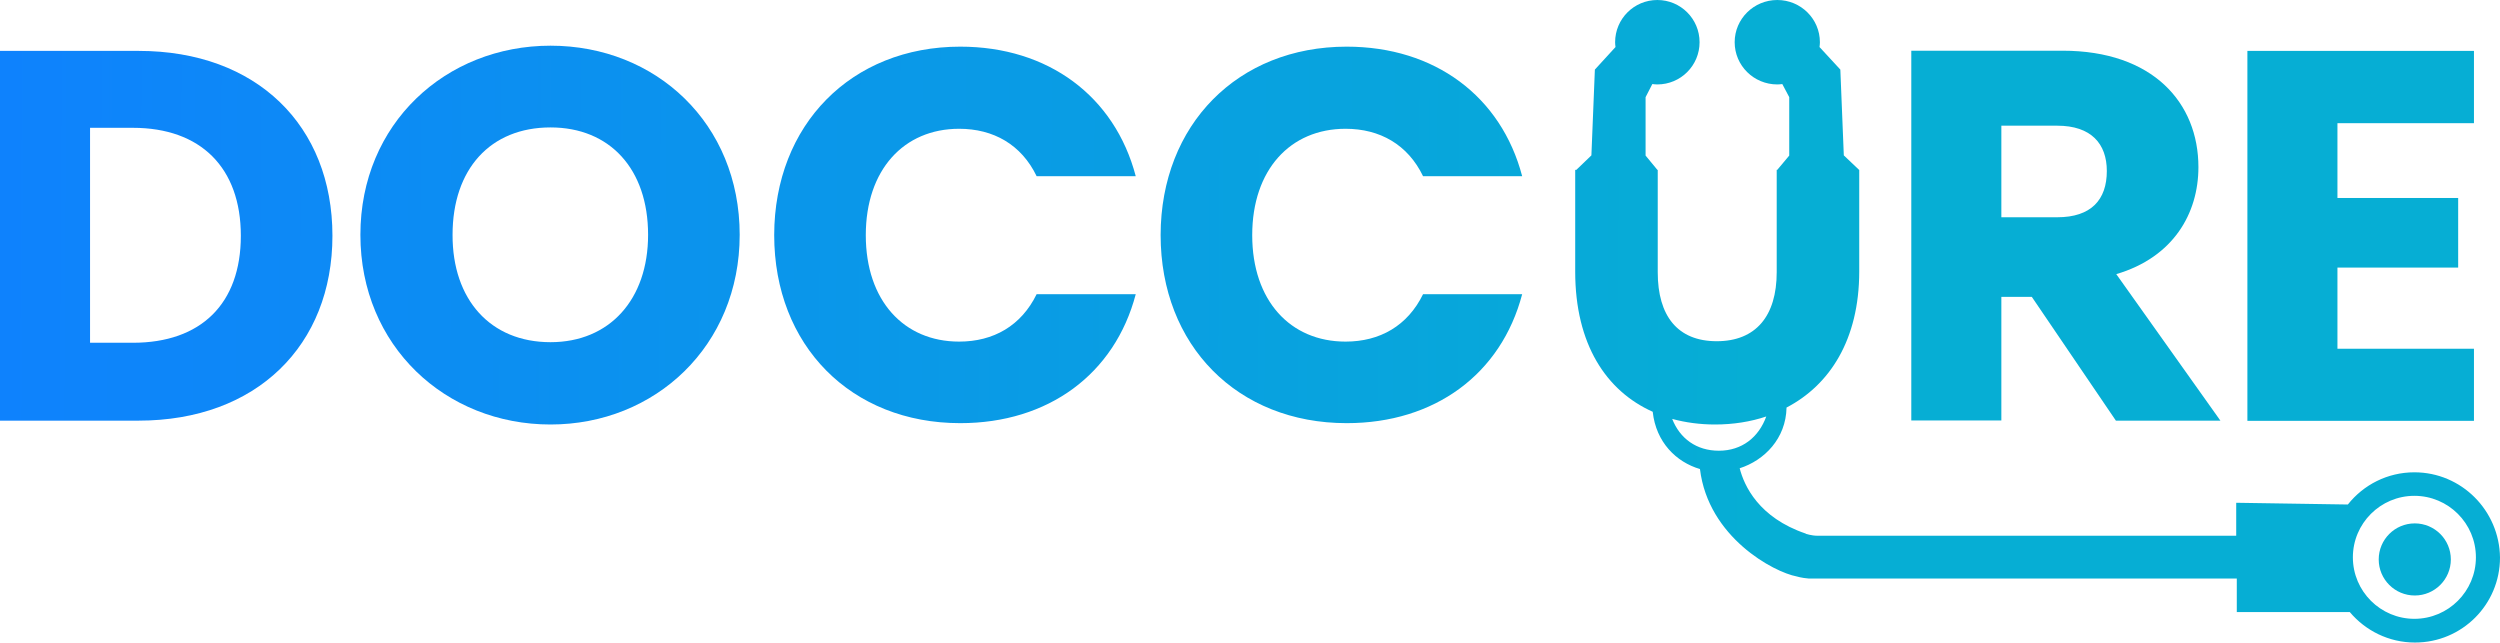
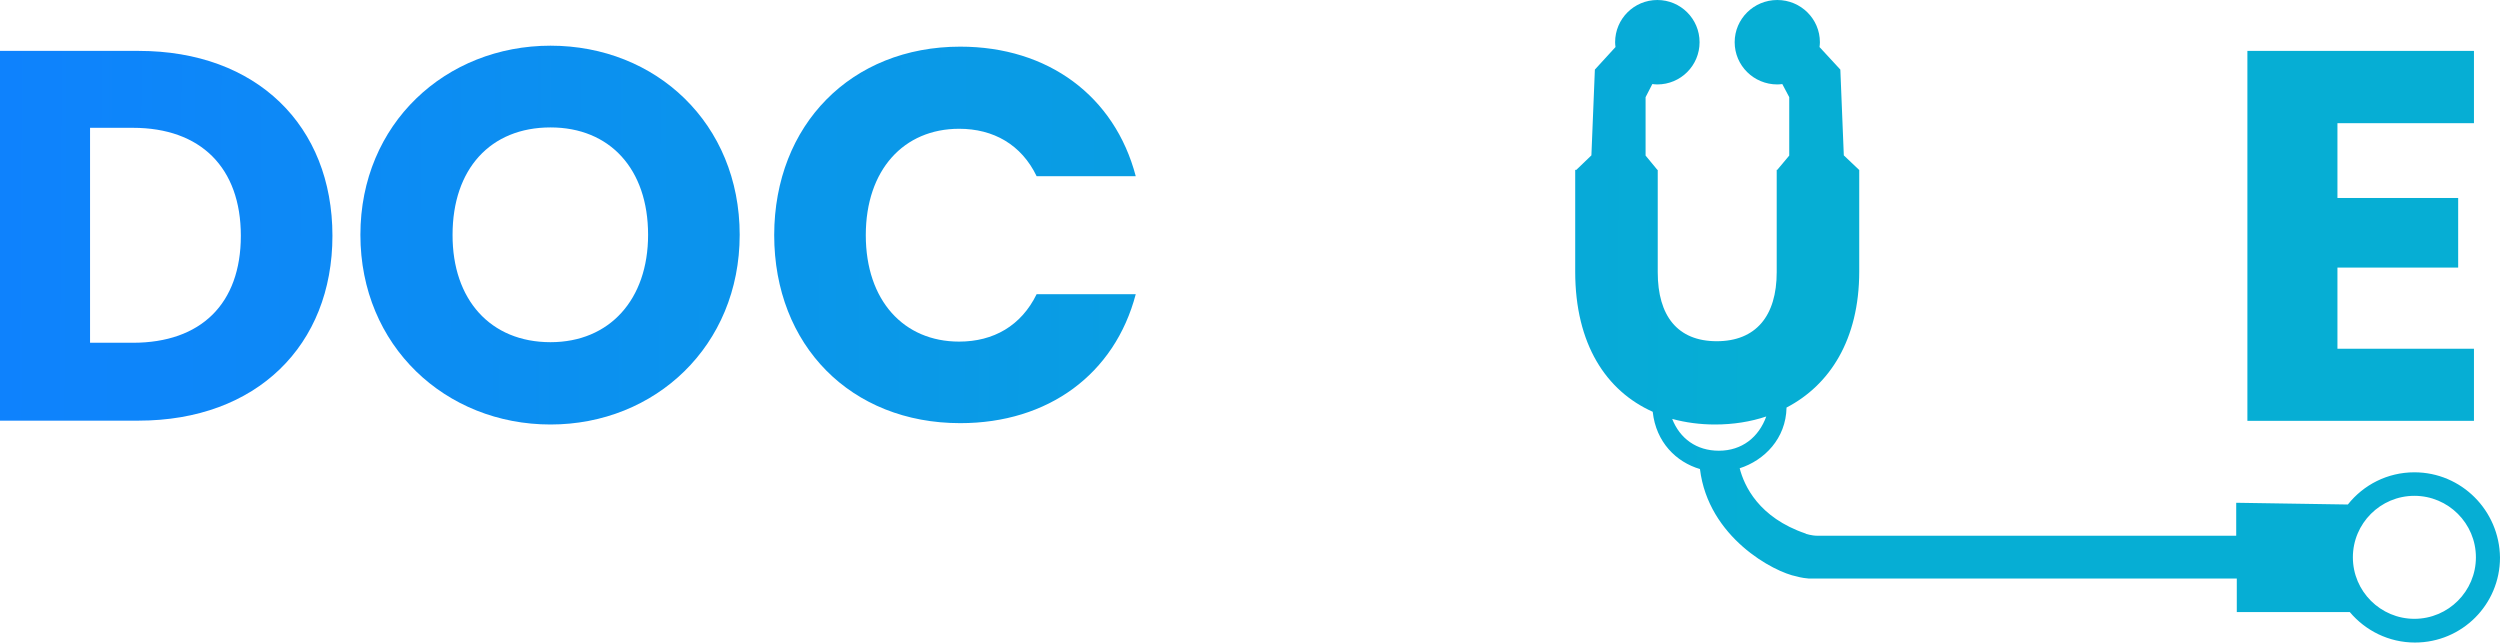
<svg xmlns="http://www.w3.org/2000/svg" width="1105" height="284" viewBox="0 0 1105 284" fill="none">
  <path d="M146.936 104.21C146.936 152.609 113.44 185.925 61.195 185.925H0L0 22.495H61.28C113.44 22.495 146.936 55.556 146.936 104.21ZM58.723 151.501C88.809 151.501 106.452 134.289 106.452 104.21C106.452 74.131 88.724 56.493 58.723 56.493H39.802V151.501H58.723Z" fill="url(#paint0_linear_2190_65471)" />
  <path d="M243.33 187.629C196.965 187.629 159.294 152.949 159.294 103.784C159.294 54.619 197.05 20.194 243.33 20.194C289.951 20.194 326.94 54.619 326.94 103.784C326.94 152.864 289.61 187.629 243.33 187.629ZM243.33 151.245C269.41 151.245 286.456 132.414 286.456 103.784C286.456 74.643 269.496 56.323 243.33 56.323C216.738 56.323 200.033 74.728 200.033 103.784C199.948 132.414 216.738 151.245 243.33 151.245Z" fill="url(#paint1_linear_2190_65471)" />
  <path d="M424.443 20.62C463.307 20.62 492.711 42.519 502.001 77.881H458.194C451.46 63.906 439.102 56.919 423.931 56.919C399.47 56.919 382.68 75.069 382.68 103.954C382.68 132.84 399.47 150.99 423.931 150.99C439.102 150.99 451.375 144.002 458.194 130.028H502.001C492.711 165.39 463.307 187.033 424.443 187.033C376.203 187.033 342.196 152.779 342.196 103.869C342.281 55.13 376.288 20.62 424.443 20.62Z" fill="url(#paint2_linear_2190_65471)" />
-   <path d="M595.243 20.62C634.107 20.62 663.511 42.519 672.801 77.881H628.993C622.26 63.906 609.902 56.919 594.731 56.919C570.27 56.919 553.48 75.069 553.48 103.954C553.48 132.84 570.27 150.99 594.731 150.99C609.902 150.99 622.175 144.002 628.993 130.028H672.801C663.511 165.39 634.107 187.033 595.243 187.033C547.003 187.033 512.996 152.779 512.996 103.869C513.081 55.13 547.088 20.62 595.243 20.62Z" fill="url(#paint3_linear_2190_65471)" />
  <path d="M1093.49 54.448H1033.15V87.509H1086.51V118.269H1033.15V154.142H1093.49V186.01H993.349V22.495L1093.49 22.495V54.448Z" fill="url(#paint4_linear_2190_65471)" />
-   <path d="M935.223 185.925H981.417L935.393 121.167C960.536 113.753 971.701 94.411 971.701 73.876C971.701 45.501 951.672 22.41 911.614 22.41H844.794V185.84H884.597V131.221H898.063L935.223 185.925ZM884.597 55.556H909.313C924.228 55.556 931.217 63.48 931.217 75.58C931.217 88.361 924.228 96.03 909.313 96.03H884.597V55.556Z" fill="url(#paint5_linear_2190_65471)" />
-   <path d="M1067.33 263.209C1076.13 263.209 1083.27 256.075 1083.27 247.275C1083.27 238.475 1076.13 231.341 1067.33 231.341C1058.53 231.341 1051.39 238.475 1051.39 247.275C1051.39 256.075 1058.53 263.209 1067.33 263.209Z" fill="url(#paint6_linear_2190_65471)" />
  <path d="M1067.16 208.761C1055.23 208.761 1044.66 214.299 1037.75 222.991L988.406 222.224V236.794H803.288C800.731 236.794 798.174 235.942 798.174 235.942V235.857C777.293 228.785 770.901 214.64 768.94 206.971C779.85 203.478 789.395 193.849 789.651 180.131C808.657 170.247 821.782 150.223 821.782 119.974V75.069H821.697L814.964 68.678L813.43 30.76L804.225 20.791C804.31 20.109 804.396 19.342 804.396 18.661C804.396 8.35 795.958 0 785.56 0C775.162 0 766.724 8.35 766.724 18.661C766.724 28.971 775.162 37.321 785.56 37.321C786.327 37.321 787.094 37.236 787.776 37.151L790.844 42.945V68.763L785.56 75.069H785.304V120.314C785.304 139.657 776.099 150.819 758.798 150.819C741.496 150.819 732.718 139.657 732.718 120.314V75.069H732.547L727.348 68.763V42.945L730.331 37.151C731.098 37.236 731.78 37.321 732.547 37.321C742.86 37.321 751.212 28.971 751.212 18.661C751.212 8.35 742.86 0 732.547 0C722.234 0 713.882 8.35 713.882 18.661C713.882 19.427 713.967 20.109 714.052 20.791L704.933 30.76L703.399 68.678L696.751 75.069H696.24V120.059C696.24 152.182 709.961 172.803 730.502 182.005C731.951 195.468 740.9 204.245 751.383 207.312C755.048 237.561 784.111 252.899 794.083 254.773C794.083 254.773 796.214 255.455 799.452 255.711H988.662V270.537H1038.61C1045.51 278.717 1055.82 284 1067.41 284C1088.21 284 1105 267.214 1105 246.423C1104.74 225.632 1087.95 208.761 1067.16 208.761ZM759.735 199.218C749.849 199.218 742.519 193.849 739.11 185.158C745.076 186.777 751.383 187.629 758.031 187.629C766.042 187.629 773.713 186.436 780.787 184.05H780.702C777.378 193.253 769.963 199.218 759.735 199.218ZM1067.16 273.519C1052.16 273.519 1039.97 261.335 1039.97 246.338C1039.97 231.341 1052.16 219.156 1067.16 219.156C1082.16 219.156 1094.35 231.341 1094.35 246.338C1094.35 261.335 1082.16 273.519 1067.16 273.519Z" fill="url(#paint7_linear_2190_65471)" />
  <defs>
    <linearGradient id="paint0_linear_2190_65471" x1="2.45782e-06" y1="182.91" x2="1109.49" y2="189.123" gradientUnits="userSpaceOnUse">
      <stop stop-color="#0E82FD" />
      <stop offset="0.7" stop-color="#06AED4" />
    </linearGradient>
    <linearGradient id="paint1_linear_2190_65471" x1="2.45782e-06" y1="182.91" x2="1109.49" y2="189.123" gradientUnits="userSpaceOnUse">
      <stop stop-color="#0E82FD" />
      <stop offset="0.7" stop-color="#06AED4" />
    </linearGradient>
    <linearGradient id="paint2_linear_2190_65471" x1="2.45782e-06" y1="182.91" x2="1109.49" y2="189.123" gradientUnits="userSpaceOnUse">
      <stop stop-color="#0E82FD" />
      <stop offset="0.7" stop-color="#06AED4" />
    </linearGradient>
    <linearGradient id="paint3_linear_2190_65471" x1="2.45782e-06" y1="182.91" x2="1109.49" y2="189.123" gradientUnits="userSpaceOnUse">
      <stop stop-color="#0E82FD" />
      <stop offset="0.7" stop-color="#06AED4" />
    </linearGradient>
    <linearGradient id="paint4_linear_2190_65471" x1="2.45782e-06" y1="182.91" x2="1109.49" y2="189.123" gradientUnits="userSpaceOnUse">
      <stop stop-color="#0E82FD" />
      <stop offset="0.7" stop-color="#06AED4" />
    </linearGradient>
    <linearGradient id="paint5_linear_2190_65471" x1="2.45782e-06" y1="182.91" x2="1109.49" y2="189.123" gradientUnits="userSpaceOnUse">
      <stop stop-color="#0E82FD" />
      <stop offset="0.7" stop-color="#06AED4" />
    </linearGradient>
    <linearGradient id="paint6_linear_2190_65471" x1="2.45782e-06" y1="182.91" x2="1109.49" y2="189.123" gradientUnits="userSpaceOnUse">
      <stop stop-color="#0E82FD" />
      <stop offset="0.7" stop-color="#06AED4" />
    </linearGradient>
    <linearGradient id="paint7_linear_2190_65471" x1="2.45782e-06" y1="182.91" x2="1109.49" y2="189.123" gradientUnits="userSpaceOnUse">
      <stop stop-color="#0E82FD" />
      <stop offset="0.7" stop-color="#06AED4" />
    </linearGradient>
  </defs>
</svg>